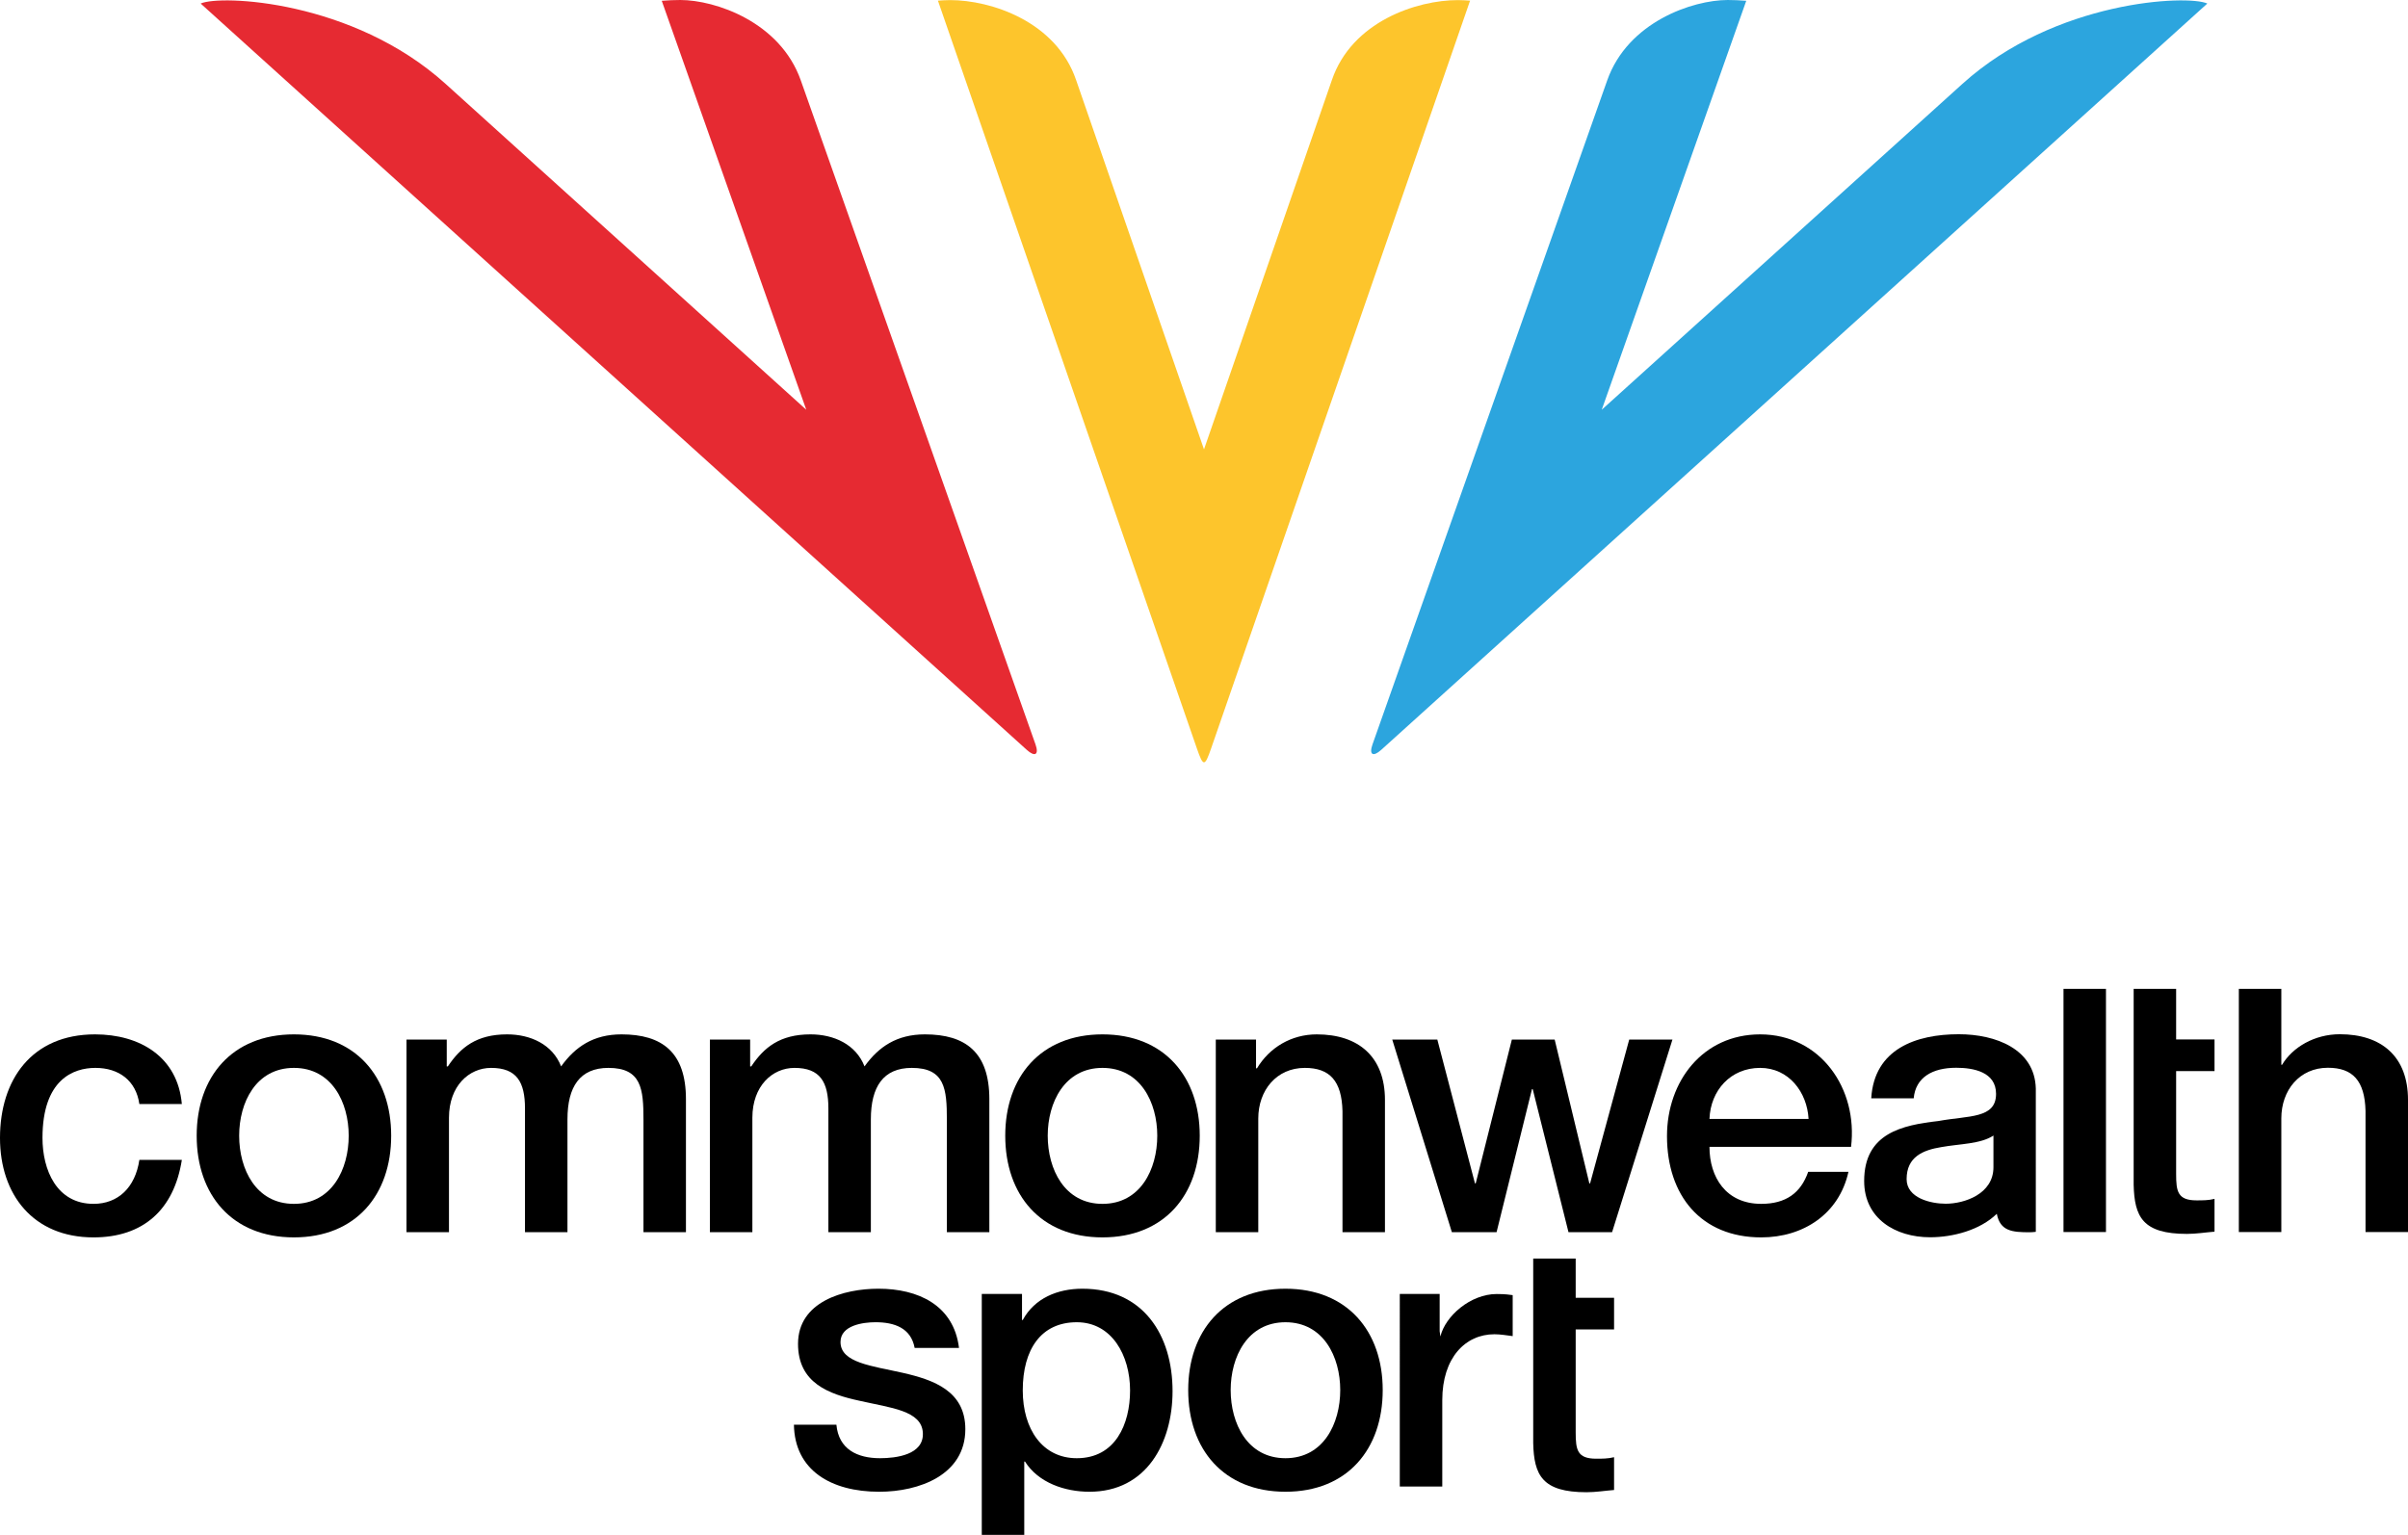
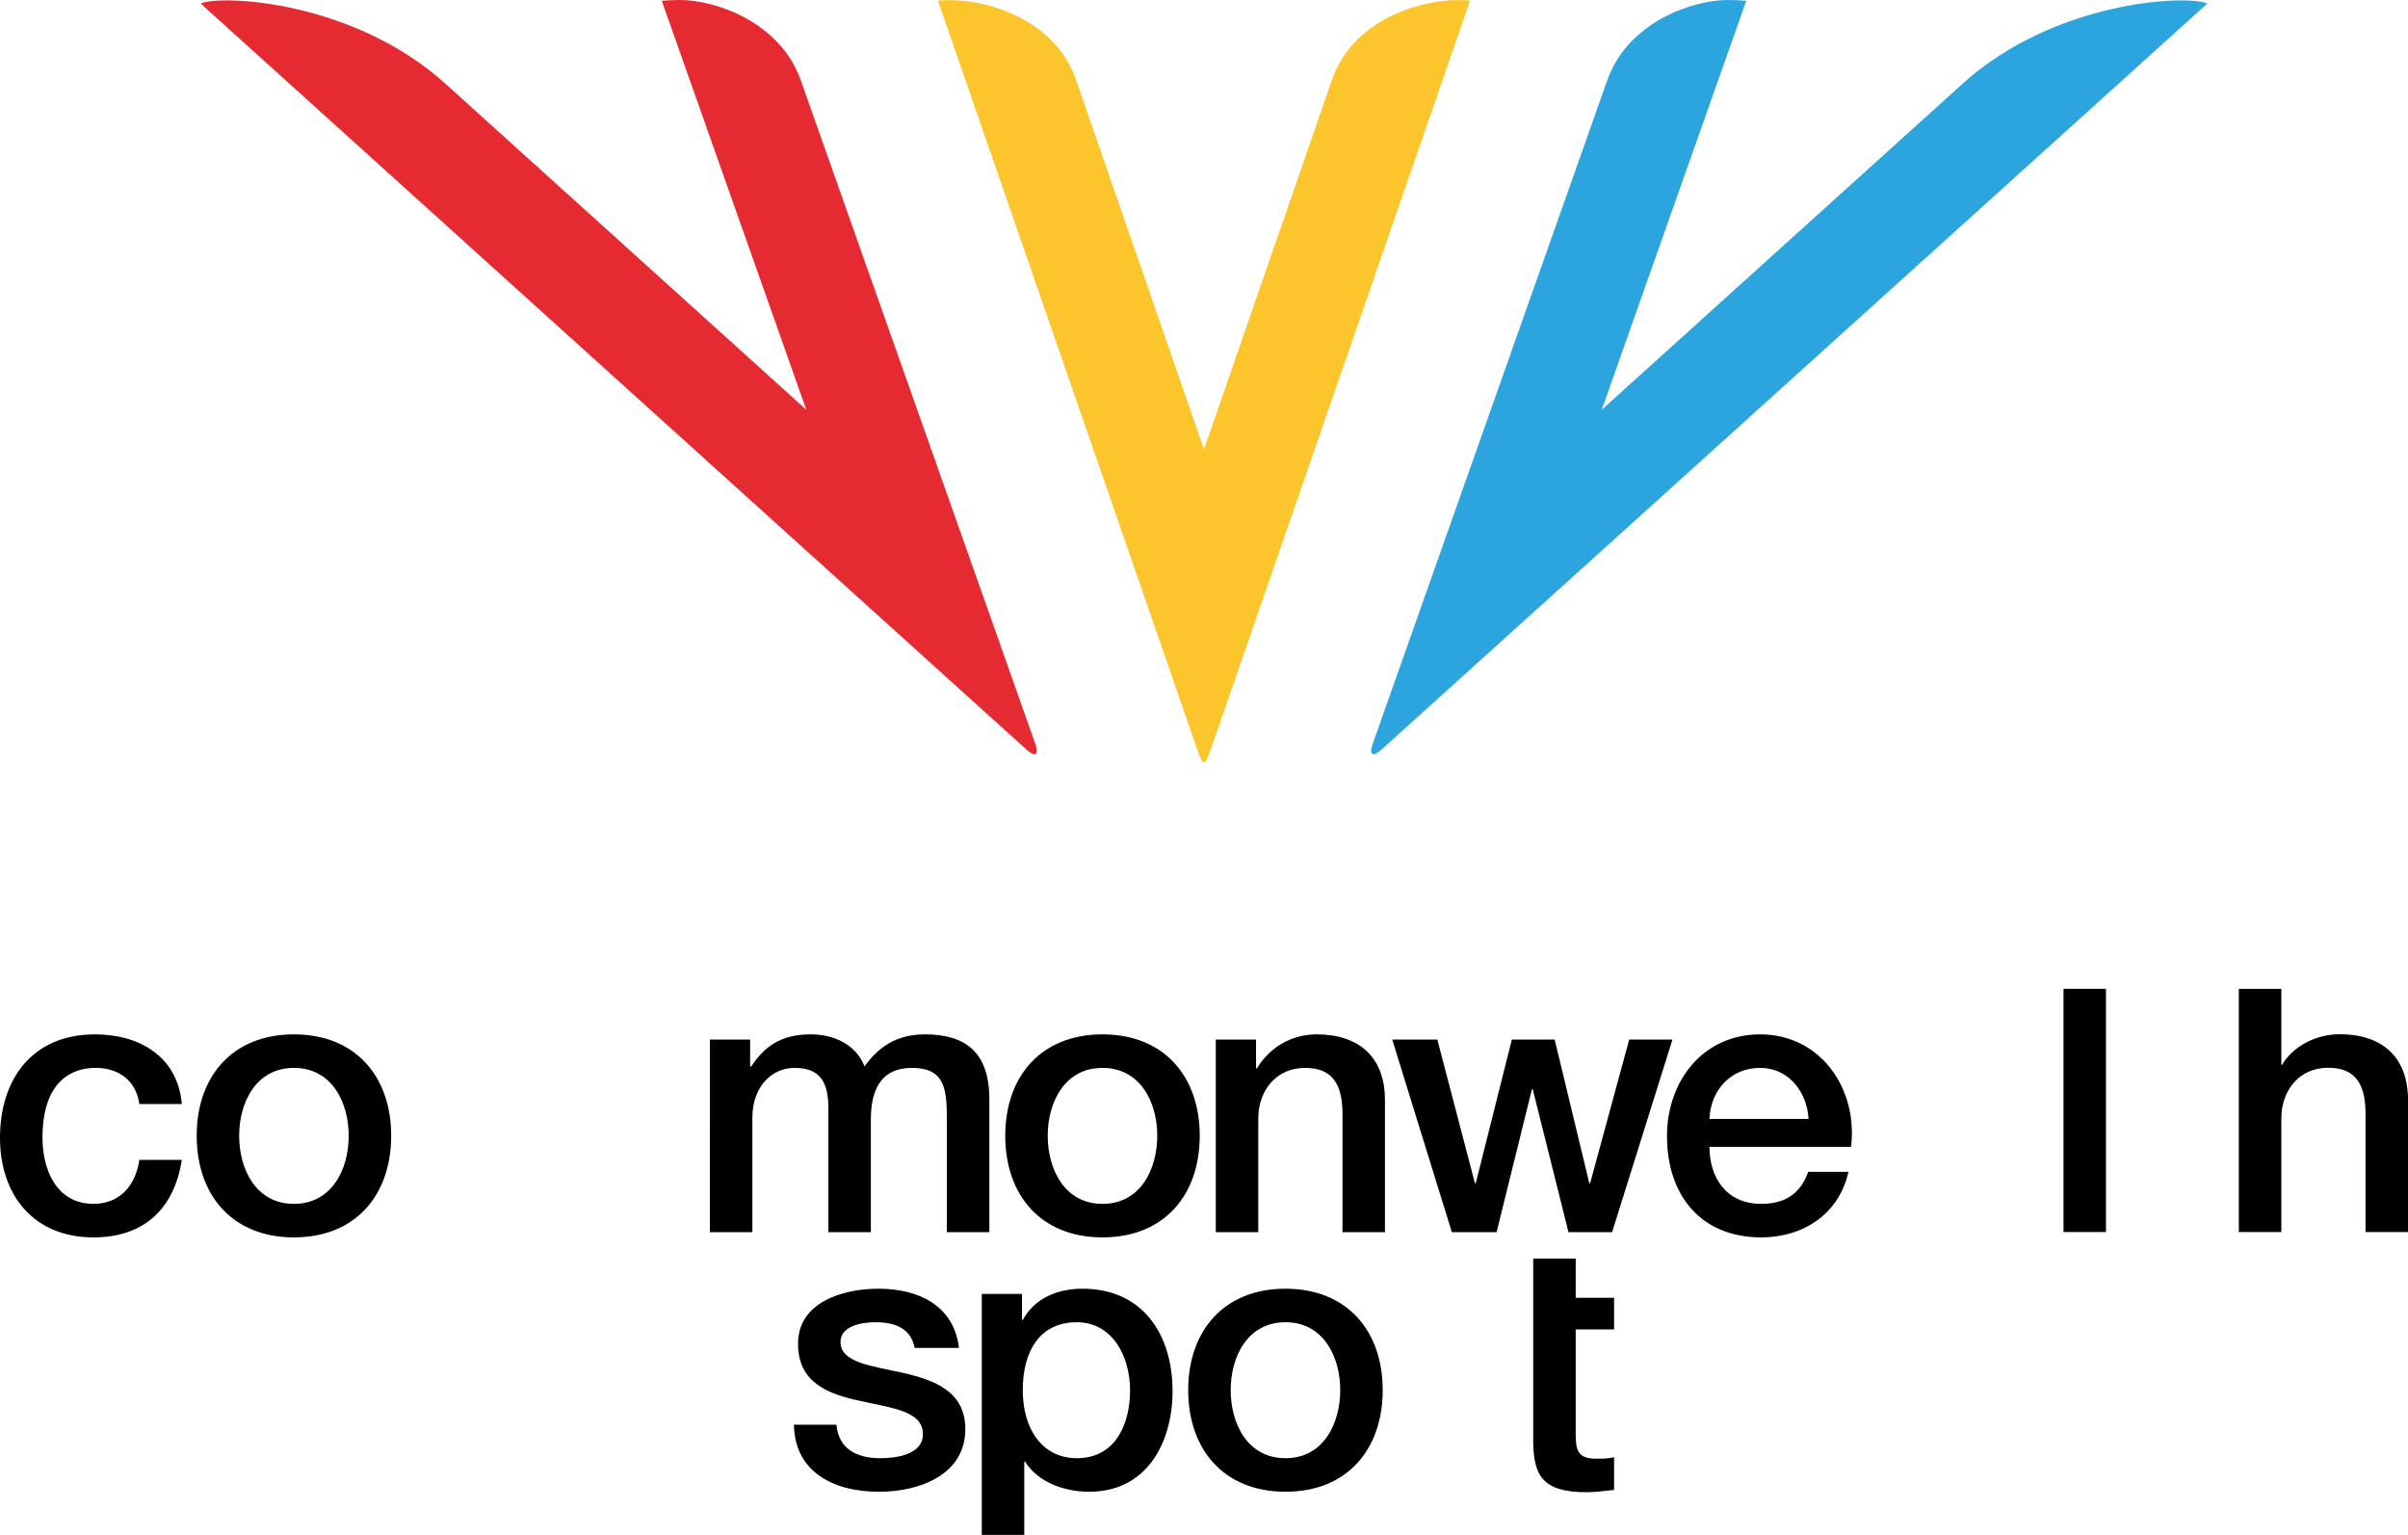
<svg xmlns="http://www.w3.org/2000/svg" version="1.1" id="Layer_1" x="0px" y="0px" viewBox="0 0 1602.394 1021.613" style="enable-background:new 0 0 1602.394 1021.613;" xml:space="preserve">
  <style type="text/css">
	.st0{fill:#FDC52C;}
	.st1{fill:#E62A32;}
	.st2{fill:#2CA5DE;}
</style>
  <g>
    <path class="st0" d="M801.197,507.385c1.296,0,2.586-3.006,4.668-9.024C810.137,486.013,978.257,0.439,978.257,0.439   c-2.262-0.144-5.208-0.372-8.088-0.372c-27.312,0-70.548,14.214-83.856,53.19l-85.116,245.85l-85.116-245.85   c-13.308-38.976-56.562-53.19-83.868-53.19c-2.88,0-5.82,0.228-8.07,0.372c0,0,168.114,485.574,172.386,497.922   C798.611,504.379,799.907,507.385,801.197,507.385" />
    <path class="st1" d="M532.881,53.49C519.111,14.502,475.935,0,452.691,0c-3.948,0-8.01,0.186-12.336,0.522l96.174,272.202   c0,0-231.18-208.92-240.006-216.894C234.741-0.03,146.385-3.582,133.539,2.358c0,0,545.886,493.272,549.552,496.584l0.168,0.15   c5.454,4.932,8.22,3.252,5.832-3.564C689.091,495.528,535.119,59.826,532.881,53.49" />
    <path class="st2" d="M1069.515,53.49c13.776-38.988,56.94-53.49,80.19-53.49c3.942,0,8.01,0.186,12.336,0.522l-96.168,272.202   c0,0,231.174-208.92,240-216.894c61.782-55.86,150.138-59.412,162.984-53.472c0,0-545.886,493.272-549.552,496.584l-0.168,0.15   c-5.454,4.932-8.226,3.252-5.832-3.564C913.305,495.528,1067.277,59.826,1069.515,53.49" />
    <path d="M556.582,948.259c1.488,16.368,13.89,22.314,29.016,22.314c10.656,0,29.262-2.226,28.512-16.854   c-0.738-14.88-21.324-16.614-41.904-21.324c-20.826-4.464-41.16-11.904-41.16-37.944c0-28.02,30.246-36.696,53.556-36.696   c26.286,0,50.088,10.914,53.568,39.432h-29.508c-2.484-13.398-13.644-17.118-26.04-17.118c-8.184,0-23.304,1.986-23.304,13.146   c0,13.884,20.82,15.87,41.646,20.58c20.586,4.716,41.412,12.156,41.412,37.446c0,30.486-30.75,41.658-57.282,41.658   c-32.232,0-56.28-14.388-56.778-44.64H556.582z" />
    <path d="M653.32,861.233h26.772v17.352h0.498c7.932-14.628,23.304-20.826,39.672-20.826c40.422,0,60.006,30.744,60.006,68.19   c0,34.458-17.352,66.948-55.296,66.948c-16.362,0-33.966-5.958-42.894-20.082h-0.492v48.798H653.32V861.233z M716.542,880.073   c-23.802,0-35.952,18.096-35.952,45.378c0,25.788,13.14,45.126,35.952,45.126c25.788,0,35.46-22.818,35.46-45.126   C752.002,902.141,739.852,880.073,716.542,880.073" />
    <path d="M790.69,925.207c0-39.174,23.55-67.446,64.716-67.446c41.16,0,64.716,28.272,64.716,67.446   c0,39.42-23.556,67.686-64.716,67.686C814.24,992.893,790.69,964.627,790.69,925.207 M891.856,925.207   c0-22.074-11.154-45.132-36.45-45.132c-25.296,0-36.456,23.058-36.456,45.132c0,22.308,11.16,45.366,36.456,45.366   C880.702,970.573,891.856,947.515,891.856,925.207" />
-     <path d="M931.487,861.23h26.532v24.804l0.486,3.528c3.228-13.644,20.088-28.272,37.452-28.272c6.444,0,8.178,0.498,10.656,0.744   v27.276c-3.966-0.498-8.178-1.236-12.15-1.236c-19.332,0-34.704,15.612-34.704,43.89v57.456h-28.272V861.23z" />
    <path d="M1020.269,837.695h28.266v26.094h25.542v21.072h-25.542v68.436c0,11.658,0.99,17.604,13.638,17.604   c3.966,0,7.932,0,11.904-0.996v21.828c-6.204,0.492-12.144,1.482-18.348,1.482c-29.508,0-34.968-11.4-35.46-32.736V837.695z" />
    <path d="M92.736,734.836c-2.226-15.618-13.638-24.054-29.256-24.054c-14.628,0-35.208,7.686-35.208,46.614   c0,21.324,9.426,43.878,33.966,43.878c16.368,0,27.768-10.896,30.498-29.244h28.266c-5.214,33.216-25.794,51.57-58.764,51.57   C22.068,823.6,0,795.088,0,757.396c0-38.682,21.078-68.928,63.228-68.928c29.754,0,55.044,14.874,57.774,46.368H92.736z" />
    <path d="M130.883,755.91c0-39.168,23.55-67.44,64.716-67.44c41.154,0,64.71,28.272,64.71,67.44c0,39.42-23.556,67.686-64.71,67.686   C154.433,823.596,130.883,795.33,130.883,755.91 M232.044,755.91c0-22.068-11.154-45.126-36.444-45.126   c-25.296,0-36.45,23.058-36.45,45.126c0,22.314,11.154,45.372,36.45,45.372C220.889,801.282,232.044,778.224,232.044,755.91" />
-     <path d="M270.507,691.943h26.778v17.85h0.744c8.43-12.648,19.092-21.324,39.42-21.324c15.618,0,30.252,6.702,35.952,21.324   c9.42-13.14,21.57-21.324,40.17-21.324c27.024,0,42.894,11.904,42.894,43.146v88.512h-28.272v-74.88   c0-20.328-1.236-34.464-23.31-34.464c-19.086,0-27.264,12.648-27.264,34.218v75.126h-28.266v-82.32   c0-17.598-5.454-27.024-22.56-27.024c-14.628,0-28.02,11.904-28.02,33.228v76.116h-28.266V691.943z" />
    <path d="M472.403,691.943h26.778v17.85h0.744c8.43-12.648,19.092-21.324,39.42-21.324c15.624,0,30.252,6.702,35.952,21.324   c9.42-13.14,21.57-21.324,40.17-21.324c27.024,0,42.894,11.904,42.894,43.146v88.512h-28.272v-74.88   c0-20.328-1.236-34.464-23.304-34.464c-19.092,0-27.27,12.648-27.27,34.218v75.126h-28.266v-82.32   c0-17.598-5.454-27.024-22.56-27.024c-14.628,0-28.02,11.904-28.02,33.228v76.116h-28.266V691.943z" />
    <path d="M668.937,755.91c0-39.168,23.556-67.44,64.71-67.44c41.16,0,64.716,28.272,64.716,67.44   c0,39.42-23.556,67.686-64.716,67.686C692.492,823.596,668.937,795.33,668.937,755.91 M770.097,755.91   c0-22.068-11.154-45.126-36.45-45.126c-25.284,0-36.444,23.058-36.444,45.126c0,22.314,11.16,45.372,36.444,45.372   C758.943,801.282,770.097,778.224,770.097,755.91" />
    <path d="M809.046,691.943h26.778v18.84l0.498,0.492c8.43-14.13,23.058-22.806,39.918-22.806c27.768,0,45.372,14.88,45.372,43.638   v88.02h-28.26v-80.58c-0.498-20.082-8.436-28.764-25.05-28.764c-18.84,0-30.99,14.874-30.99,33.72v75.624h-28.266V691.943z" />
    <polygon points="926.469,691.943 956.469,691.943 981.507,787.649 982.005,787.649 1006.058,691.943 1034.558,691.943    1057.622,787.649 1058.12,787.649 1084.154,691.943 1112.918,691.943 1072.755,820.127 1043.745,820.127 1019.943,724.919    1019.445,724.919 995.888,820.127 966.135,820.127  " />
    <path d="M1137.557,763.35c0,20.082,10.902,37.926,34.458,37.926c16.368,0,26.286-7.182,31.242-21.312h26.784   c-6.204,28.014-30.006,43.632-58.026,43.632c-40.164,0-62.724-28.014-62.724-67.434c0-36.45,23.796-67.692,61.986-67.692   c40.41,0,65.208,36.45,60.498,74.88H1137.557z M1203.509,744.75c-0.996-17.85-13.14-33.966-32.232-33.966   c-19.584,0-32.976,14.874-33.72,33.966H1203.509z" />
    <rect x="1373.15" y="658.175" width="28.26" height="161.856" />
-     <path d="M1419.839,691.856v-33.678h28.26v33.678h25.548v21.072h-25.548v68.43c0,11.658,0.996,17.604,13.644,17.604   c3.966,0,7.932,0,11.904-0.996v21.822c-6.204,0.492-12.15,1.488-18.354,1.488c-29.502,0-34.962-11.4-35.454-32.73v-75.618V691.856z   " />
    <path d="M1489.828,658.177h28.272v50.544h0.492c6.942-11.664,21.57-20.34,38.43-20.34c27.768,0,45.372,14.874,45.372,43.644v88.008   h-28.266v-80.574c-0.492-20.082-8.43-28.764-25.044-28.764c-18.84,0-30.984,14.874-30.984,33.72v75.618h-28.272V658.177z" />
-     <path d="M1354.719,724.452c-0.732-26.16-26.568-36.072-51.252-36.072c-28.26,0-56.28,9.666-58.26,42.648h28.26   c1.248-13.89,12.402-20.334,28.266-20.334c11.4,0,26.532,2.724,26.532,17.358c0,16.602-18.102,14.382-38.436,18.096   c-23.802,2.724-49.332,7.932-49.332,39.918c0,25.044,20.82,37.446,43.884,37.446c15.126,0,33.216-4.716,44.382-15.63   c2.226,11.658,10.416,12.3,21.81,12.3c1.176,0,2.598-0.114,4.146-0.288V724.452z M1326.531,776.892   c0,17.856-19.344,24.3-31.734,24.3c-9.924,0-26.046-3.726-26.046-16.368c0-14.874,10.92-19.338,23.064-21.318   c12.396-2.232,26.034-1.992,34.716-7.686V776.892z" />
  </g>
</svg>